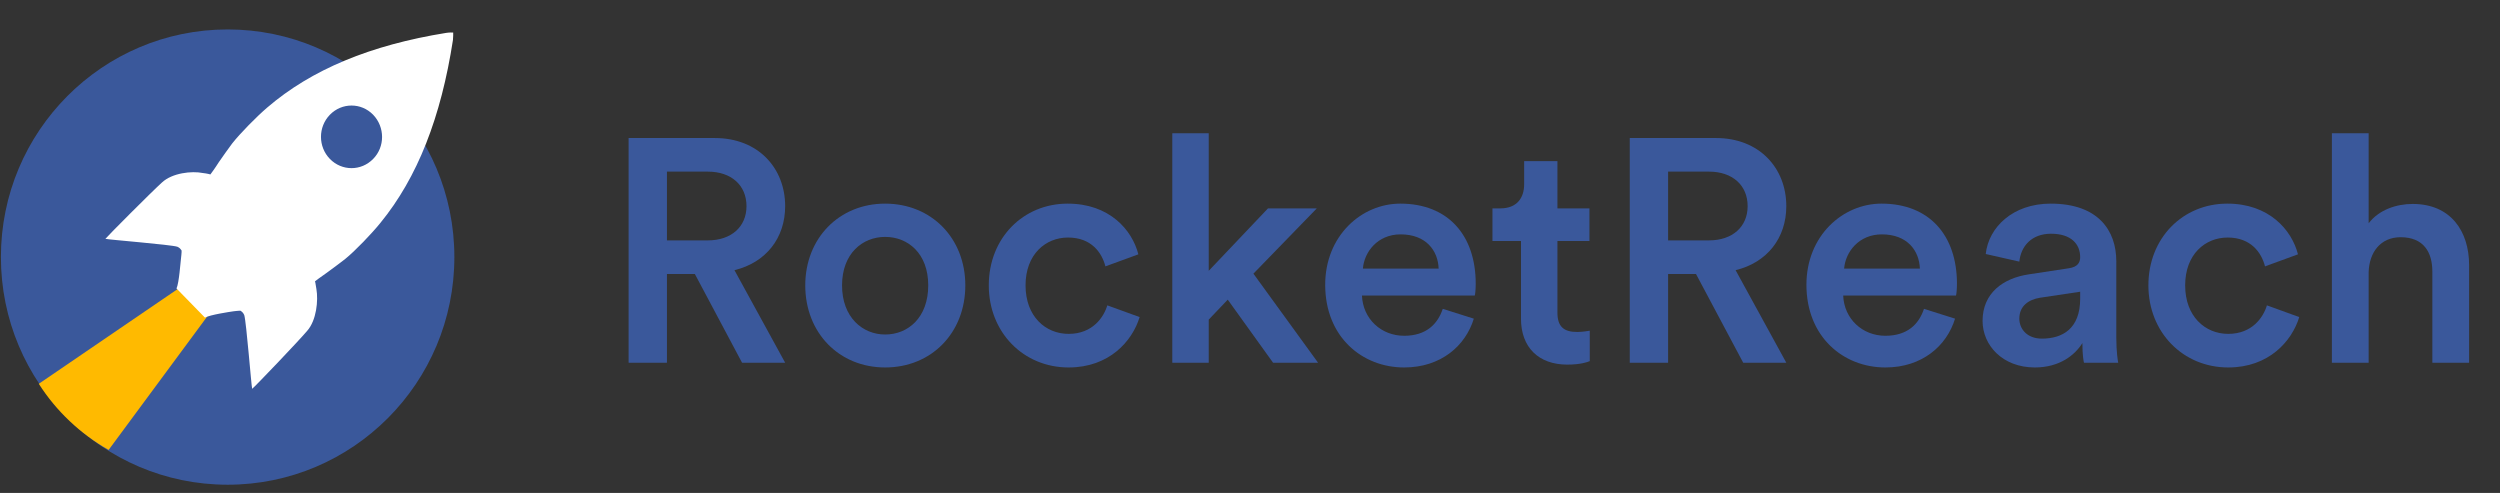
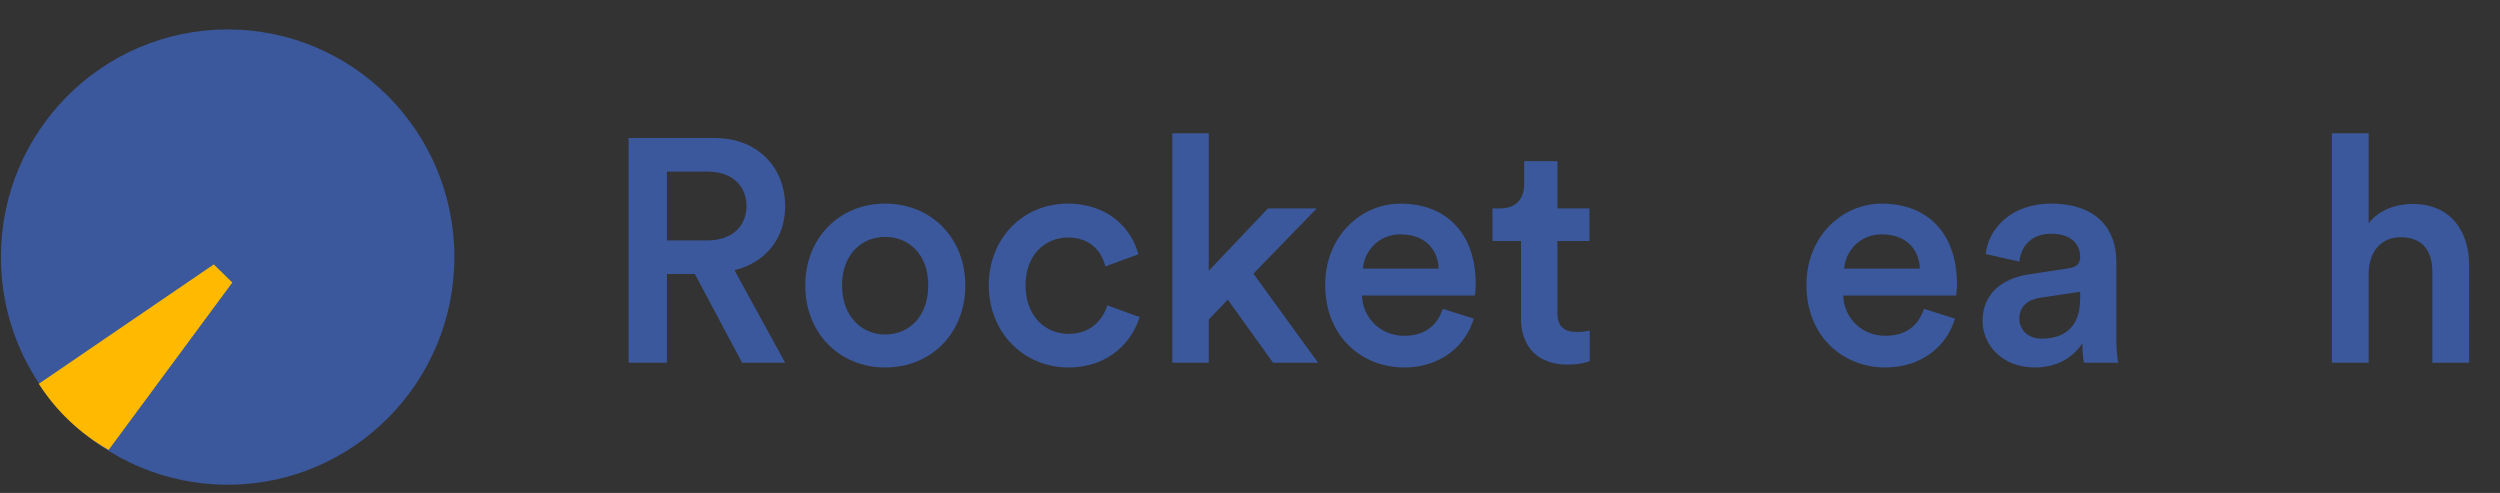
<svg xmlns="http://www.w3.org/2000/svg" width="142" height="28" viewBox="0 0 142 28" fill="none">
  <rect x="0" y="0" width="142" height="28" fill="#333333" stroke="none" />
  <path d="M12.93 27.532C20.042 27.532 25.808 21.743 25.808 14.602C25.808 7.461 20.042 1.672 12.93 1.672C5.817 1.672 0.052 7.461 0.052 14.602C0.052 21.743 5.817 27.532 12.93 27.532Z" fill="#3A589B" />
  <path fill-rule="evenodd" clip-rule="evenodd" d="M6.17 25.556L13.196 16.047L12.142 15.018L2.204 21.8C3.188 23.343 4.552 24.636 6.17 25.556Z" fill="#FFBA00" />
-   <path d="M25.741 1.847C25.73 1.858 25.701 1.888 25.631 1.96C25.701 1.899 25.741 1.858 25.741 1.847C25.531 1.837 25.342 1.868 25.342 1.868C21.044 2.563 17.703 3.942 15.18 6.107C14.582 6.618 13.635 7.579 13.186 8.151C12.996 8.396 12.667 8.876 12.428 9.213C12.219 9.55 11.95 9.908 11.95 9.908C11.95 9.908 11.79 9.857 11.511 9.826C10.902 9.703 9.786 9.816 9.197 10.367C8.599 10.909 6.136 13.381 5.986 13.565C6.166 13.616 9.686 13.892 10.075 14.015C10.204 14.076 10.244 14.127 10.314 14.229C10.324 14.311 10.284 14.658 10.284 14.648C10.254 14.852 10.175 16.068 10.025 16.385L11.64 18.04C11.95 17.876 13.046 17.713 13.256 17.682C13.246 17.682 13.585 17.641 13.665 17.651C13.764 17.723 13.814 17.764 13.874 17.897C13.994 18.295 14.273 21.901 14.323 22.085C14.502 21.942 16.925 19.409 17.444 18.796C17.982 18.193 18.082 17.059 17.973 16.426C17.933 16.14 17.893 15.976 17.893 15.976C17.893 15.976 18.242 15.71 18.571 15.486C18.9 15.241 19.369 14.903 19.608 14.709C20.176 14.25 21.114 13.269 21.602 12.666C23.716 10.082 25.052 6.659 25.73 2.256C25.721 2.266 25.75 2.062 25.741 1.847ZM21.193 9.029C20.515 9.724 19.418 9.724 18.74 9.029C18.062 8.335 18.062 7.211 18.74 6.516C19.418 5.821 20.515 5.821 21.193 6.516C21.871 7.221 21.871 8.345 21.193 9.029Z" fill="white" />
  <path d="M42.149 20.602H44.597L41.717 15.346C43.499 14.914 44.597 13.528 44.597 11.71C44.597 9.55 43.067 7.84 40.601 7.84H35.705V20.602H37.883V15.562H39.467L42.149 20.602ZM37.883 13.654V9.748H40.205C41.537 9.748 42.401 10.522 42.401 11.71C42.401 12.88 41.537 13.654 40.205 13.654H37.883Z" fill="#3A589B" />
  <path d="M50.276 19C48.998 19 47.828 18.028 47.828 16.21C47.828 14.392 48.998 13.456 50.276 13.456C51.572 13.456 52.724 14.392 52.724 16.21C52.724 18.046 51.572 19 50.276 19ZM50.276 11.566C47.666 11.566 45.739 13.528 45.739 16.21C45.739 18.91 47.666 20.872 50.276 20.872C52.904 20.872 54.83 18.91 54.83 16.21C54.83 13.528 52.904 11.566 50.276 11.566Z" fill="#3A589B" />
  <path d="M60.663 13.492C61.995 13.492 62.589 14.356 62.787 15.13L64.659 14.446C64.299 13.042 63.003 11.566 60.645 11.566C58.125 11.566 56.163 13.51 56.163 16.21C56.163 18.874 58.125 20.872 60.699 20.872C63.003 20.872 64.317 19.378 64.731 18.01L62.895 17.344C62.697 18.01 62.067 18.964 60.699 18.964C59.385 18.964 58.251 17.974 58.251 16.21C58.251 14.446 59.385 13.492 60.663 13.492Z" fill="#3A589B" />
  <path d="M74.794 11.836H72.022L68.656 15.382V7.57H66.586V20.602H68.656V18.154L69.736 17.02L72.31 20.602H74.866L71.194 15.544L74.794 11.836Z" fill="#3A589B" />
  <path d="M77.413 15.256C77.485 14.32 78.241 13.312 79.555 13.312C80.995 13.312 81.679 14.23 81.715 15.256H77.413ZM81.949 17.542C81.661 18.406 81.013 19.072 79.753 19.072C78.457 19.072 77.413 18.118 77.359 16.786H83.767C83.785 16.75 83.821 16.462 83.821 16.12C83.821 13.348 82.237 11.566 79.537 11.566C77.323 11.566 75.271 13.402 75.271 16.174C75.271 19.144 77.377 20.872 79.753 20.872C81.859 20.872 83.245 19.63 83.713 18.1L81.949 17.542Z" fill="#3A589B" />
  <path d="M88.462 9.154H86.572V10.468C86.572 11.242 86.158 11.836 85.222 11.836H84.772V13.69H86.392V18.1C86.392 19.738 87.4 20.71 89.02 20.71C89.776 20.71 90.172 20.566 90.298 20.512V18.784C90.208 18.802 89.866 18.856 89.578 18.856C88.804 18.856 88.462 18.532 88.462 17.758V13.69H90.28V11.836H88.462V9.154Z" fill="#3A589B" />
-   <path d="M99.014 20.602H101.462L98.582 15.346C100.364 14.914 101.462 13.528 101.462 11.71C101.462 9.55 99.932 7.84 97.466 7.84H92.57V20.602H94.748V15.562H96.332L99.014 20.602ZM94.748 13.654V9.748H97.07C98.402 9.748 99.266 10.522 99.266 11.71C99.266 12.88 98.402 13.654 97.07 13.654H94.748Z" fill="#3A589B" />
  <path d="M104.747 15.256C104.819 14.32 105.575 13.312 106.889 13.312C108.329 13.312 109.013 14.23 109.049 15.256H104.747ZM109.283 17.542C108.995 18.406 108.347 19.072 107.087 19.072C105.791 19.072 104.747 18.118 104.693 16.786H111.101C111.119 16.75 111.155 16.462 111.155 16.12C111.155 13.348 109.571 11.566 106.871 11.566C104.657 11.566 102.605 13.402 102.605 16.174C102.605 19.144 104.711 20.872 107.087 20.872C109.193 20.872 110.579 19.63 111.047 18.1L109.283 17.542Z" fill="#3A589B" />
  <path d="M112.61 18.226C112.61 19.612 113.744 20.872 115.58 20.872C117.002 20.872 117.866 20.152 118.28 19.486C118.28 20.188 118.352 20.548 118.37 20.602H120.314C120.296 20.512 120.206 19.99 120.206 19.198V14.842C120.206 13.096 119.18 11.566 116.48 11.566C114.32 11.566 112.952 12.916 112.79 14.428L114.698 14.86C114.788 13.978 115.4 13.276 116.498 13.276C117.65 13.276 118.154 13.87 118.154 14.608C118.154 14.914 118.01 15.166 117.506 15.238L115.256 15.58C113.762 15.796 112.61 16.66 112.61 18.226ZM115.976 19.234C115.148 19.234 114.698 18.694 114.698 18.1C114.698 17.38 115.22 17.02 115.868 16.912L118.154 16.57V16.966C118.154 18.676 117.146 19.234 115.976 19.234Z" fill="#3A589B" />
-   <path d="M126.529 13.492C127.861 13.492 128.455 14.356 128.653 15.13L130.525 14.446C130.165 13.042 128.869 11.566 126.511 11.566C123.991 11.566 122.029 13.51 122.029 16.21C122.029 18.874 123.991 20.872 126.565 20.872C128.869 20.872 130.183 19.378 130.597 18.01L128.761 17.344C128.563 18.01 127.933 18.964 126.565 18.964C125.251 18.964 124.117 17.974 124.117 16.21C124.117 14.446 125.251 13.492 126.529 13.492Z" fill="#3A589B" />
  <path d="M134.539 15.454C134.575 14.338 135.205 13.474 136.357 13.474C137.671 13.474 138.157 14.338 138.157 15.418V20.602H140.245V15.058C140.245 13.132 139.201 11.584 137.041 11.584C136.123 11.584 135.133 11.908 134.539 12.682V7.57H132.451V20.602H134.539V15.454Z" fill="#3A589B" />
</svg>